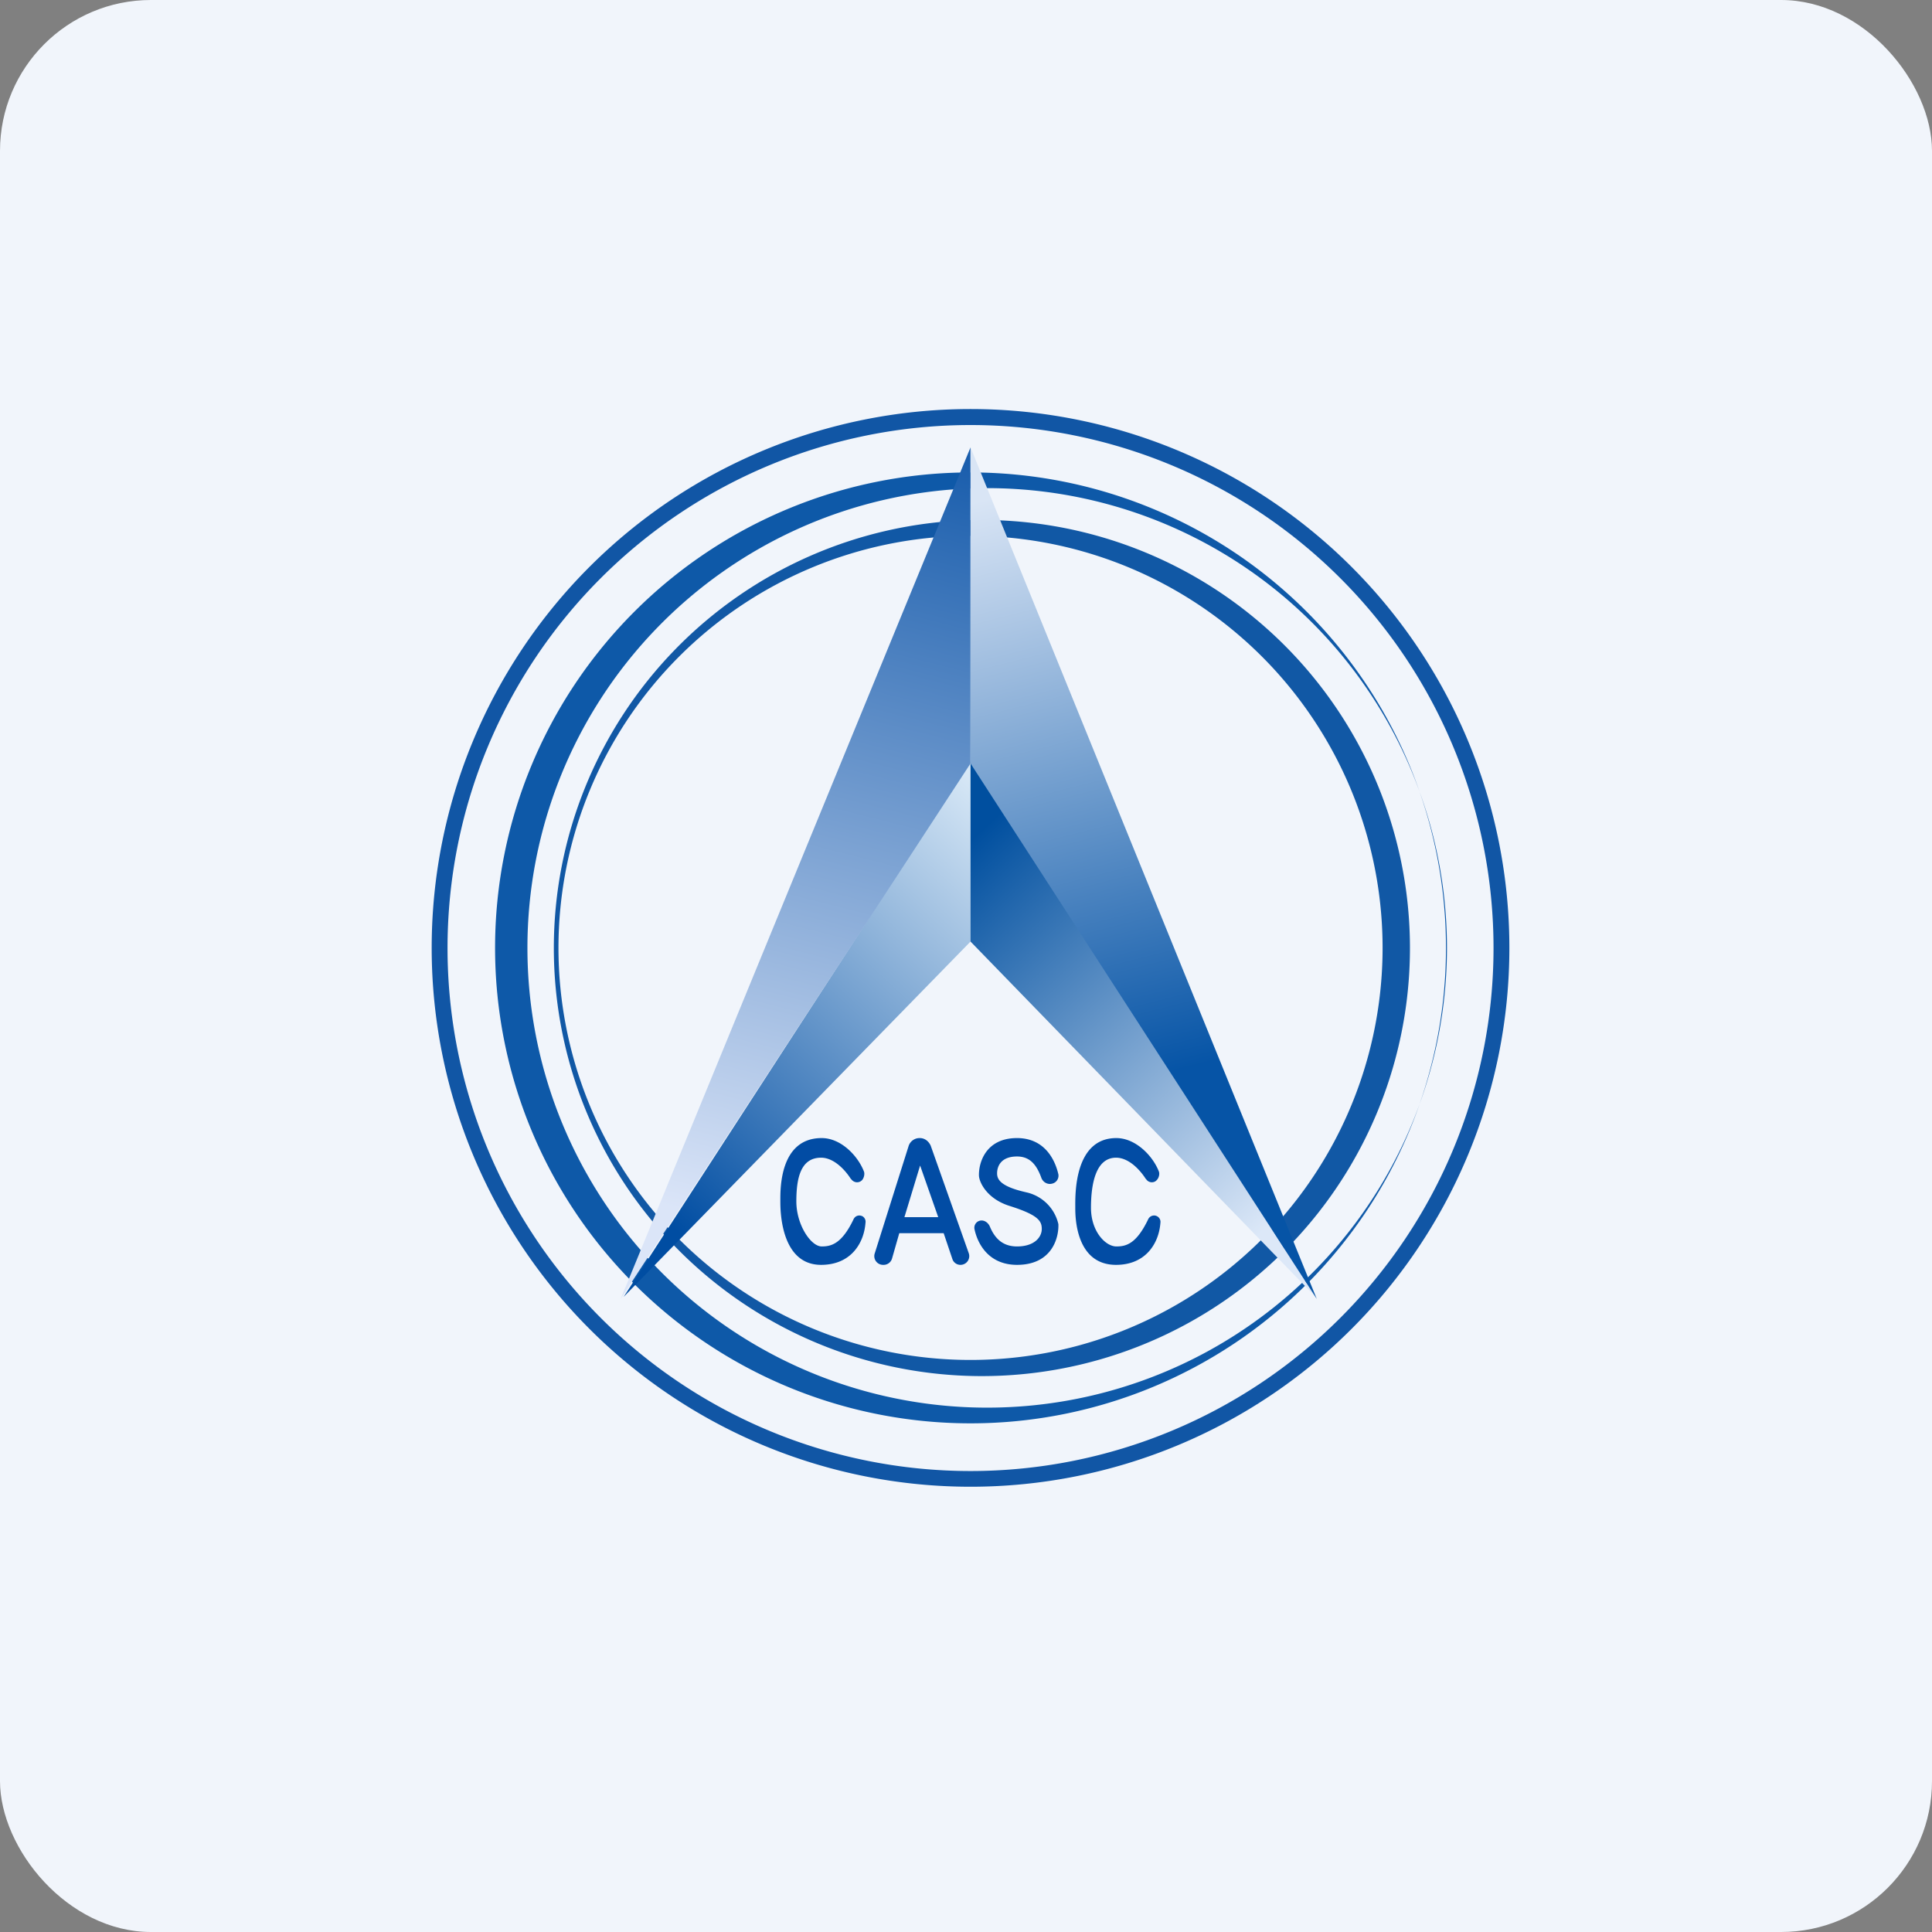
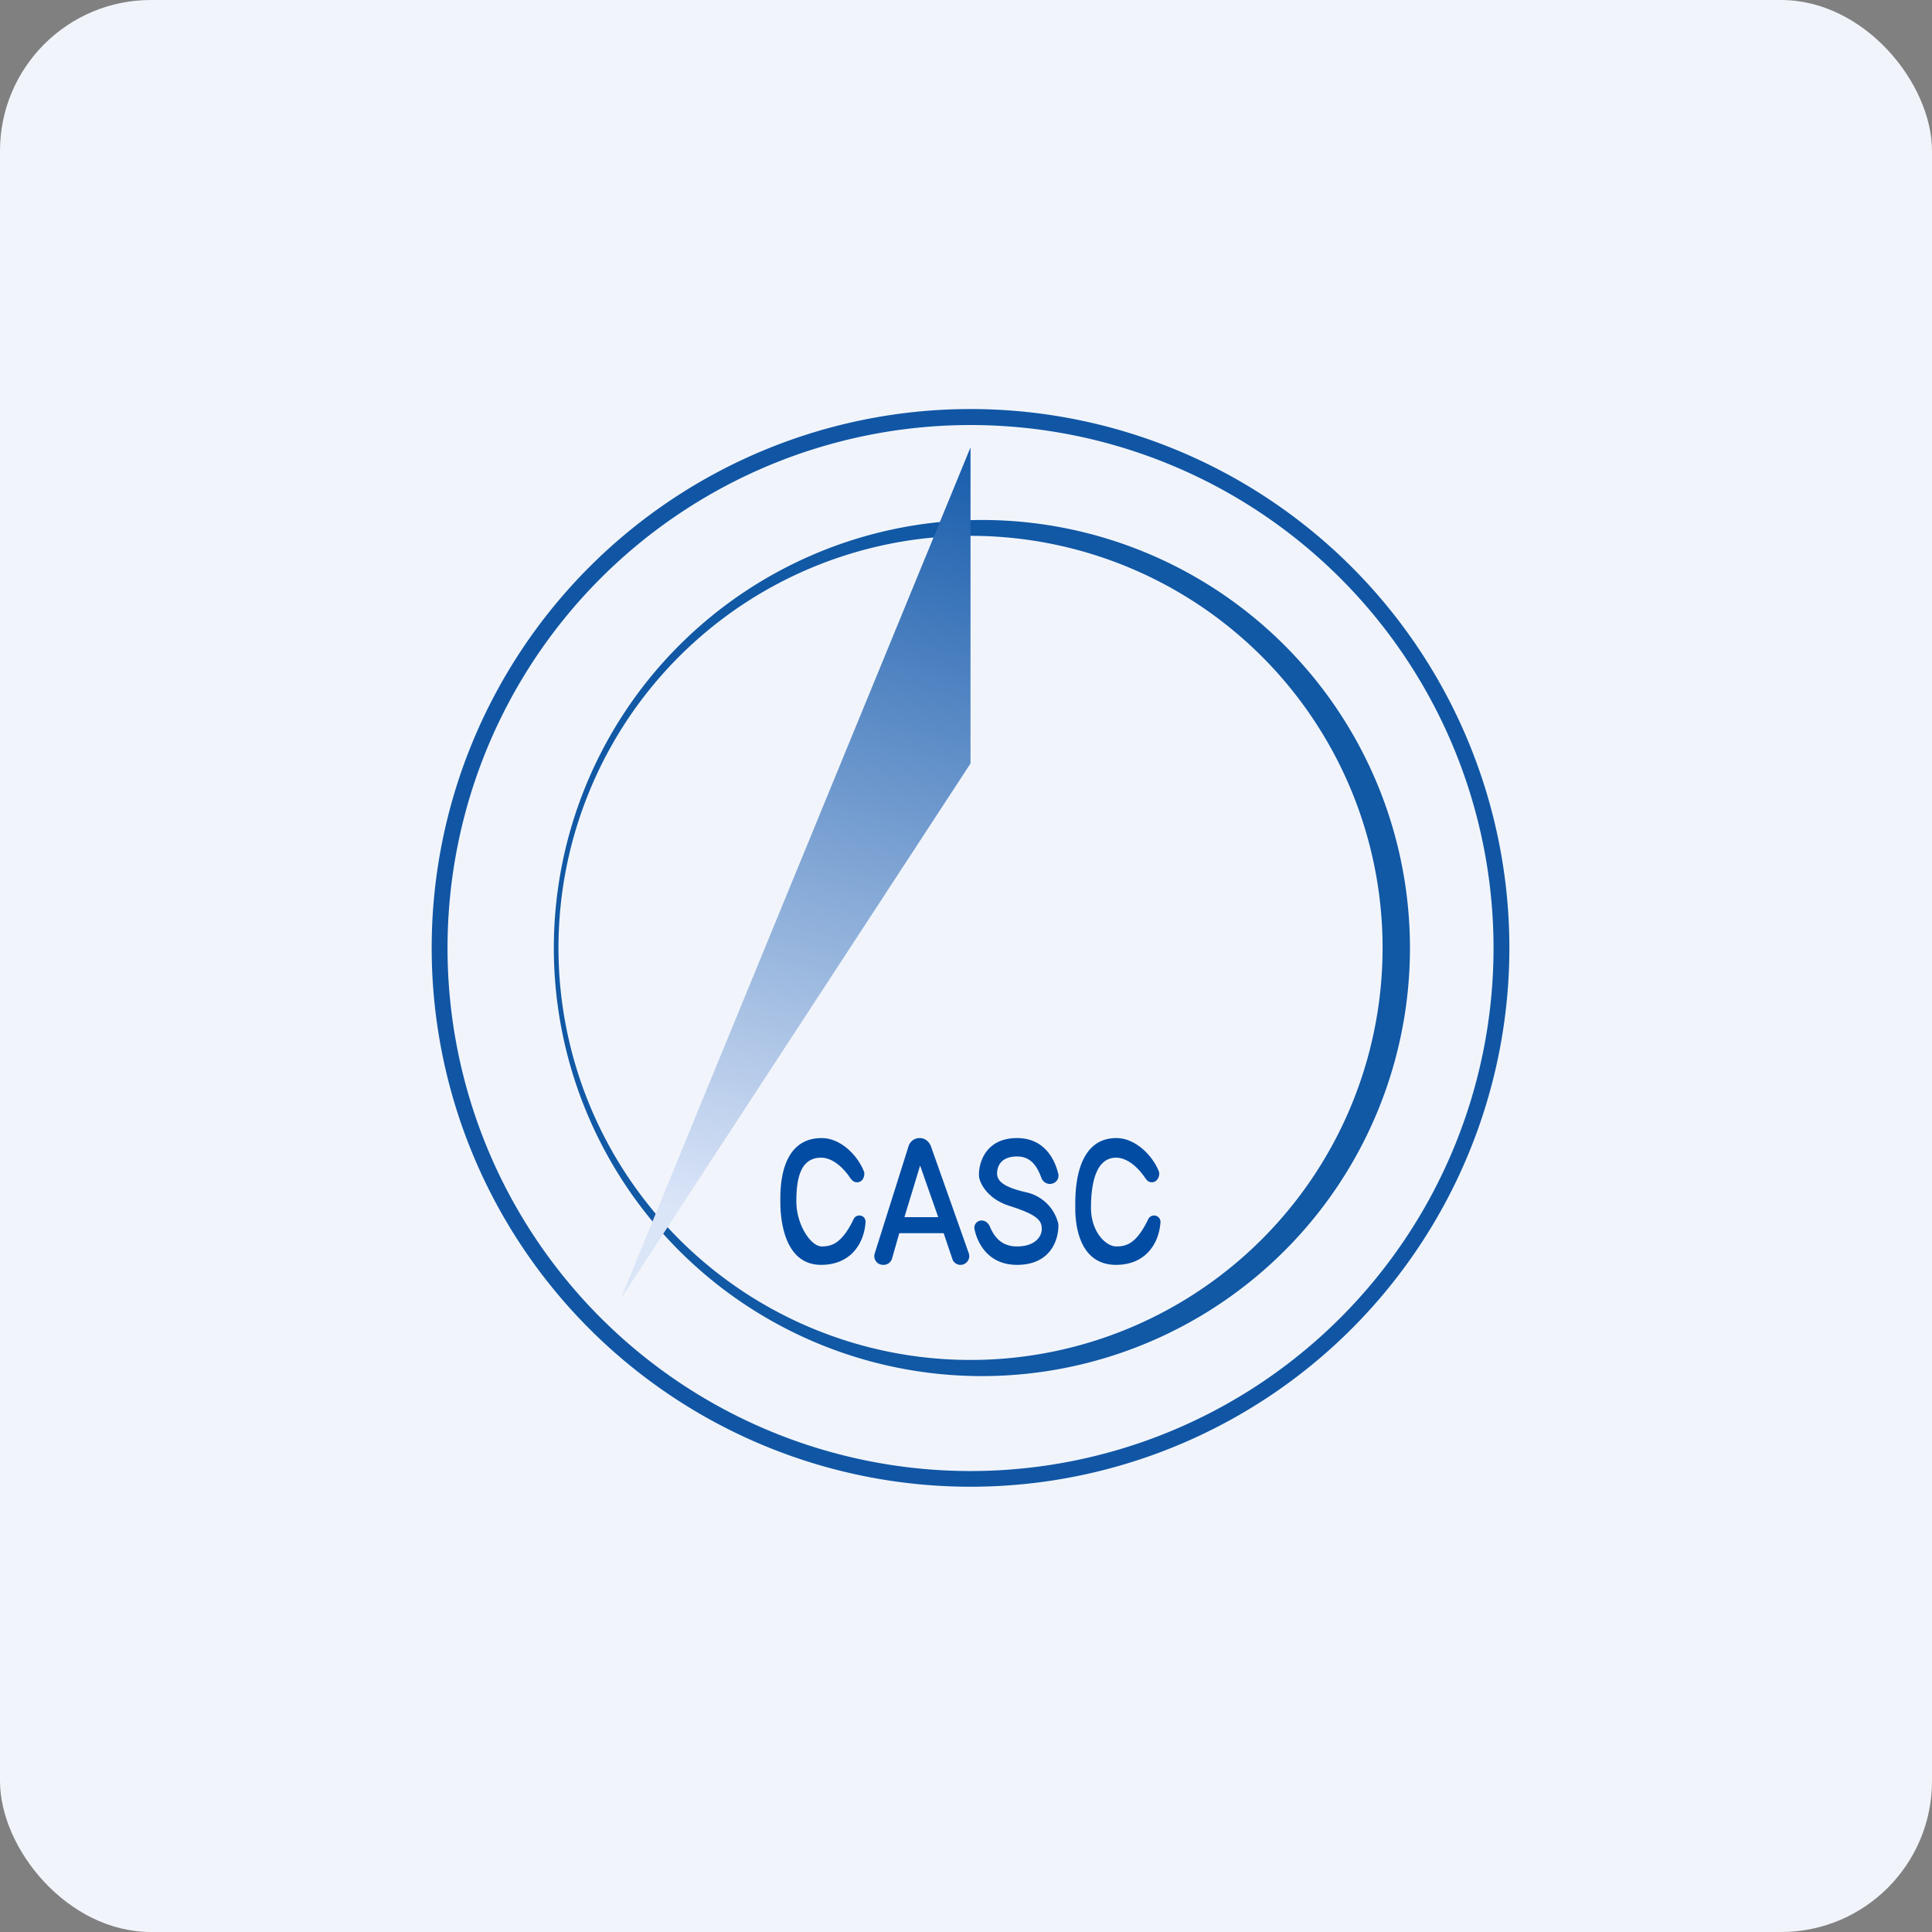
<svg xmlns="http://www.w3.org/2000/svg" width="64" height="64" viewBox="0 0 64 64">
  <rect x="0" y="0" width="64" height="64" fill="#808080" stroke="none" />
  <rect x="0" y="0" width="64" height="64" rx="5" ry="5" fill="#f1f5fb" />
  <path fill="#f1f5fb" d="M 2.75,2 L 61.55,2 L 61.55,60.80 L 2.75,60.80 L 2.75,2" />
  <path fill-rule="evenodd" d="M 32.15,49.25 A 17.85,17.85 0 1,0 32.15,13.55 A 17.85,17.85 0 0,0 32.15,49.25 M 32.15,48.73 A 17.32,17.32 0 1,0 32.15,14.08 A 17.32,17.32 0 0,0 32.15,48.73" fill="#1156a5" />
-   <path fill-rule="evenodd" d="M 32.15,47.15 A 15.75,15.75 0 1,0 32.15,15.65 A 15.75,15.75 0 0,0 32.15,47.15 M 32.15,46.62 A 15.23,15.23 0 1,0 32.15,16.18 A 15.23,15.23 0 0,0 32.15,46.62" fill="#0e59a8" />
  <path fill-rule="evenodd" d="M 32.15,45.58 A 14.18,14.18 0 1,0 32.15,17.23 A 14.18,14.18 0 0,0 32.15,45.58 M 32.15,45.05 A 13.65,13.65 0 1,0 32.15,17.75 A 13.65,13.65 0 0,0 32.15,45.05" fill="#1158a5" />
-   <path d="M 32.15,25.22 L 20.66,42.96 L 32.15,31.19 L 32.15,25.21 L 32.15,25.22" fill="url(#fb100)" />
-   <path d="M 32.15,25.22 L 43.58,42.96 L 32.15,31.19 L 32.15,25.21 L 32.15,25.22" fill="url(#fb101)" />
  <path d="M 32.15,25.29 L 20.56,43.03 L 32.15,14.82 L 32.15,25.28 L 32.15,25.29" fill="url(#fb102)" />
-   <path d="M 32.15,25.29 L 43.62,43.03 L 32.15,14.82 L 32.15,25.28 L 32.15,25.29" fill="url(#fb103)" />
  <path d="M 28.19,39.06 C 27.98,38.73 27.61,38.35 27.20,38.35 C 26.52,38.35 26.38,39.03 26.38,39.80 C 26.38,40.57 26.86,41.29 27.22,41.29 C 27.53,41.29 27.88,41.21 28.27,40.40 C 28.32,40.28 28.45,40.23 28.57,40.29 A 0.21,0.21 0 0,1 28.67,40.51 C 28.62,41.18 28.19,41.90 27.20,41.90 C 25.85,41.90 25.85,40.07 25.85,39.80 L 25.85,39.76 C 25.85,39.38 25.83,37.70 27.22,37.70 C 27.86,37.70 28.42,38.29 28.62,38.81 C 28.65,38.89 28.62,39.02 28.56,39.09 C 28.46,39.20 28.28,39.19 28.19,39.05 L 28.19,39.06 M 37.96,39.06 C 37.75,38.73 37.38,38.35 36.97,38.35 C 36.29,38.35 36.14,39.24 36.14,40.01 C 36.14,40.79 36.62,41.29 36.98,41.29 C 37.30,41.29 37.64,41.21 38.03,40.40 C 38.08,40.28 38.22,40.23 38.33,40.29 A 0.21,0.21 0 0,1 38.44,40.51 C 38.39,41.18 37.96,41.90 36.97,41.90 C 35.62,41.90 35.62,40.28 35.62,40.01 L 35.62,39.97 C 35.62,39.58 35.58,37.70 36.98,37.70 C 37.62,37.70 38.19,38.29 38.39,38.81 C 38.42,38.89 38.39,39.02 38.32,39.09 C 38.23,39.20 38.04,39.19 37.96,39.05 L 37.96,39.06 M 28.98,41.51 L 30.10,37.96 A 0.38,0.38 0 0,1 30.47,37.70 C 30.63,37.70 30.76,37.80 30.83,37.95 L 32.09,41.51 A 0.29,0.29 0 0,1 31.82,41.90 A 0.28,0.28 0 0,1 31.55,41.71 L 31.26,40.85 L 29.79,40.85 L 29.55,41.69 A 0.29,0.29 0 0,1 29.26,41.90 A 0.29,0.29 0 0,1 28.98,41.51 M 29.96,40.32 L 31.08,40.32 L 30.48,38.61 L 29.96,40.32 M 32.28,40.71 C 32.38,41.20 32.75,41.90 33.69,41.90 C 34.85,41.90 35.08,41 35.06,40.55 A 1.40,1.40 0 0,0 34.01,39.50 C 33.16,39.31 33.03,39.08 33.03,38.87 C 33.03,38.62 33.17,38.31 33.69,38.31 C 34.13,38.31 34.34,38.60 34.49,39 C 34.54,39.16 34.70,39.25 34.85,39.21 A 0.27,0.27 0 0,0 35.06,38.90 C 34.94,38.38 34.58,37.70 33.69,37.70 C 32.64,37.70 32.41,38.54 32.43,38.96 C 32.45,39.19 32.71,39.72 33.45,39.95 C 34.40,40.25 34.51,40.45 34.51,40.71 C 34.51,40.98 34.27,41.29 33.69,41.29 C 33.23,41.29 32.96,41.04 32.79,40.63 C 32.72,40.47 32.55,40.38 32.40,40.46 A 0.24,0.24 0 0,0 32.28,40.71" fill="#024ca4" />
  <defs>
    <linearGradient id="fb100" x1="34.1" y1="27.25" x2="21.99" y2="40.4" gradientUnits="userSpaceOnUse">
      <stop stop-color="#d9e9f7" />
      <stop offset="1" stop-color="#004da2" />
    </linearGradient>
    <linearGradient id="fb101" x1="30.14" y1="27.25" x2="42.26" y2="40.4" gradientUnits="userSpaceOnUse">
      <stop offset=".1" stop-color="#004f9f" />
      <stop offset="1" stop-color="#dce8f8" />
    </linearGradient>
    <linearGradient id="fb102" x1="32.92" y1="14.95" x2="26.32" y2="41.02" gradientUnits="userSpaceOnUse">
      <stop stop-color="#165bab" />
      <stop offset="1" stop-color="#dbe5f8" />
    </linearGradient>
    <linearGradient id="fb103" x1="31.26" y1="14.95" x2="37.85" y2="41.02" gradientUnits="userSpaceOnUse">
      <stop offset=".07" stop-color="#d9e5f5" />
      <stop offset=".81" stop-color="#0654a6" />
    </linearGradient>
  </defs>
</svg>